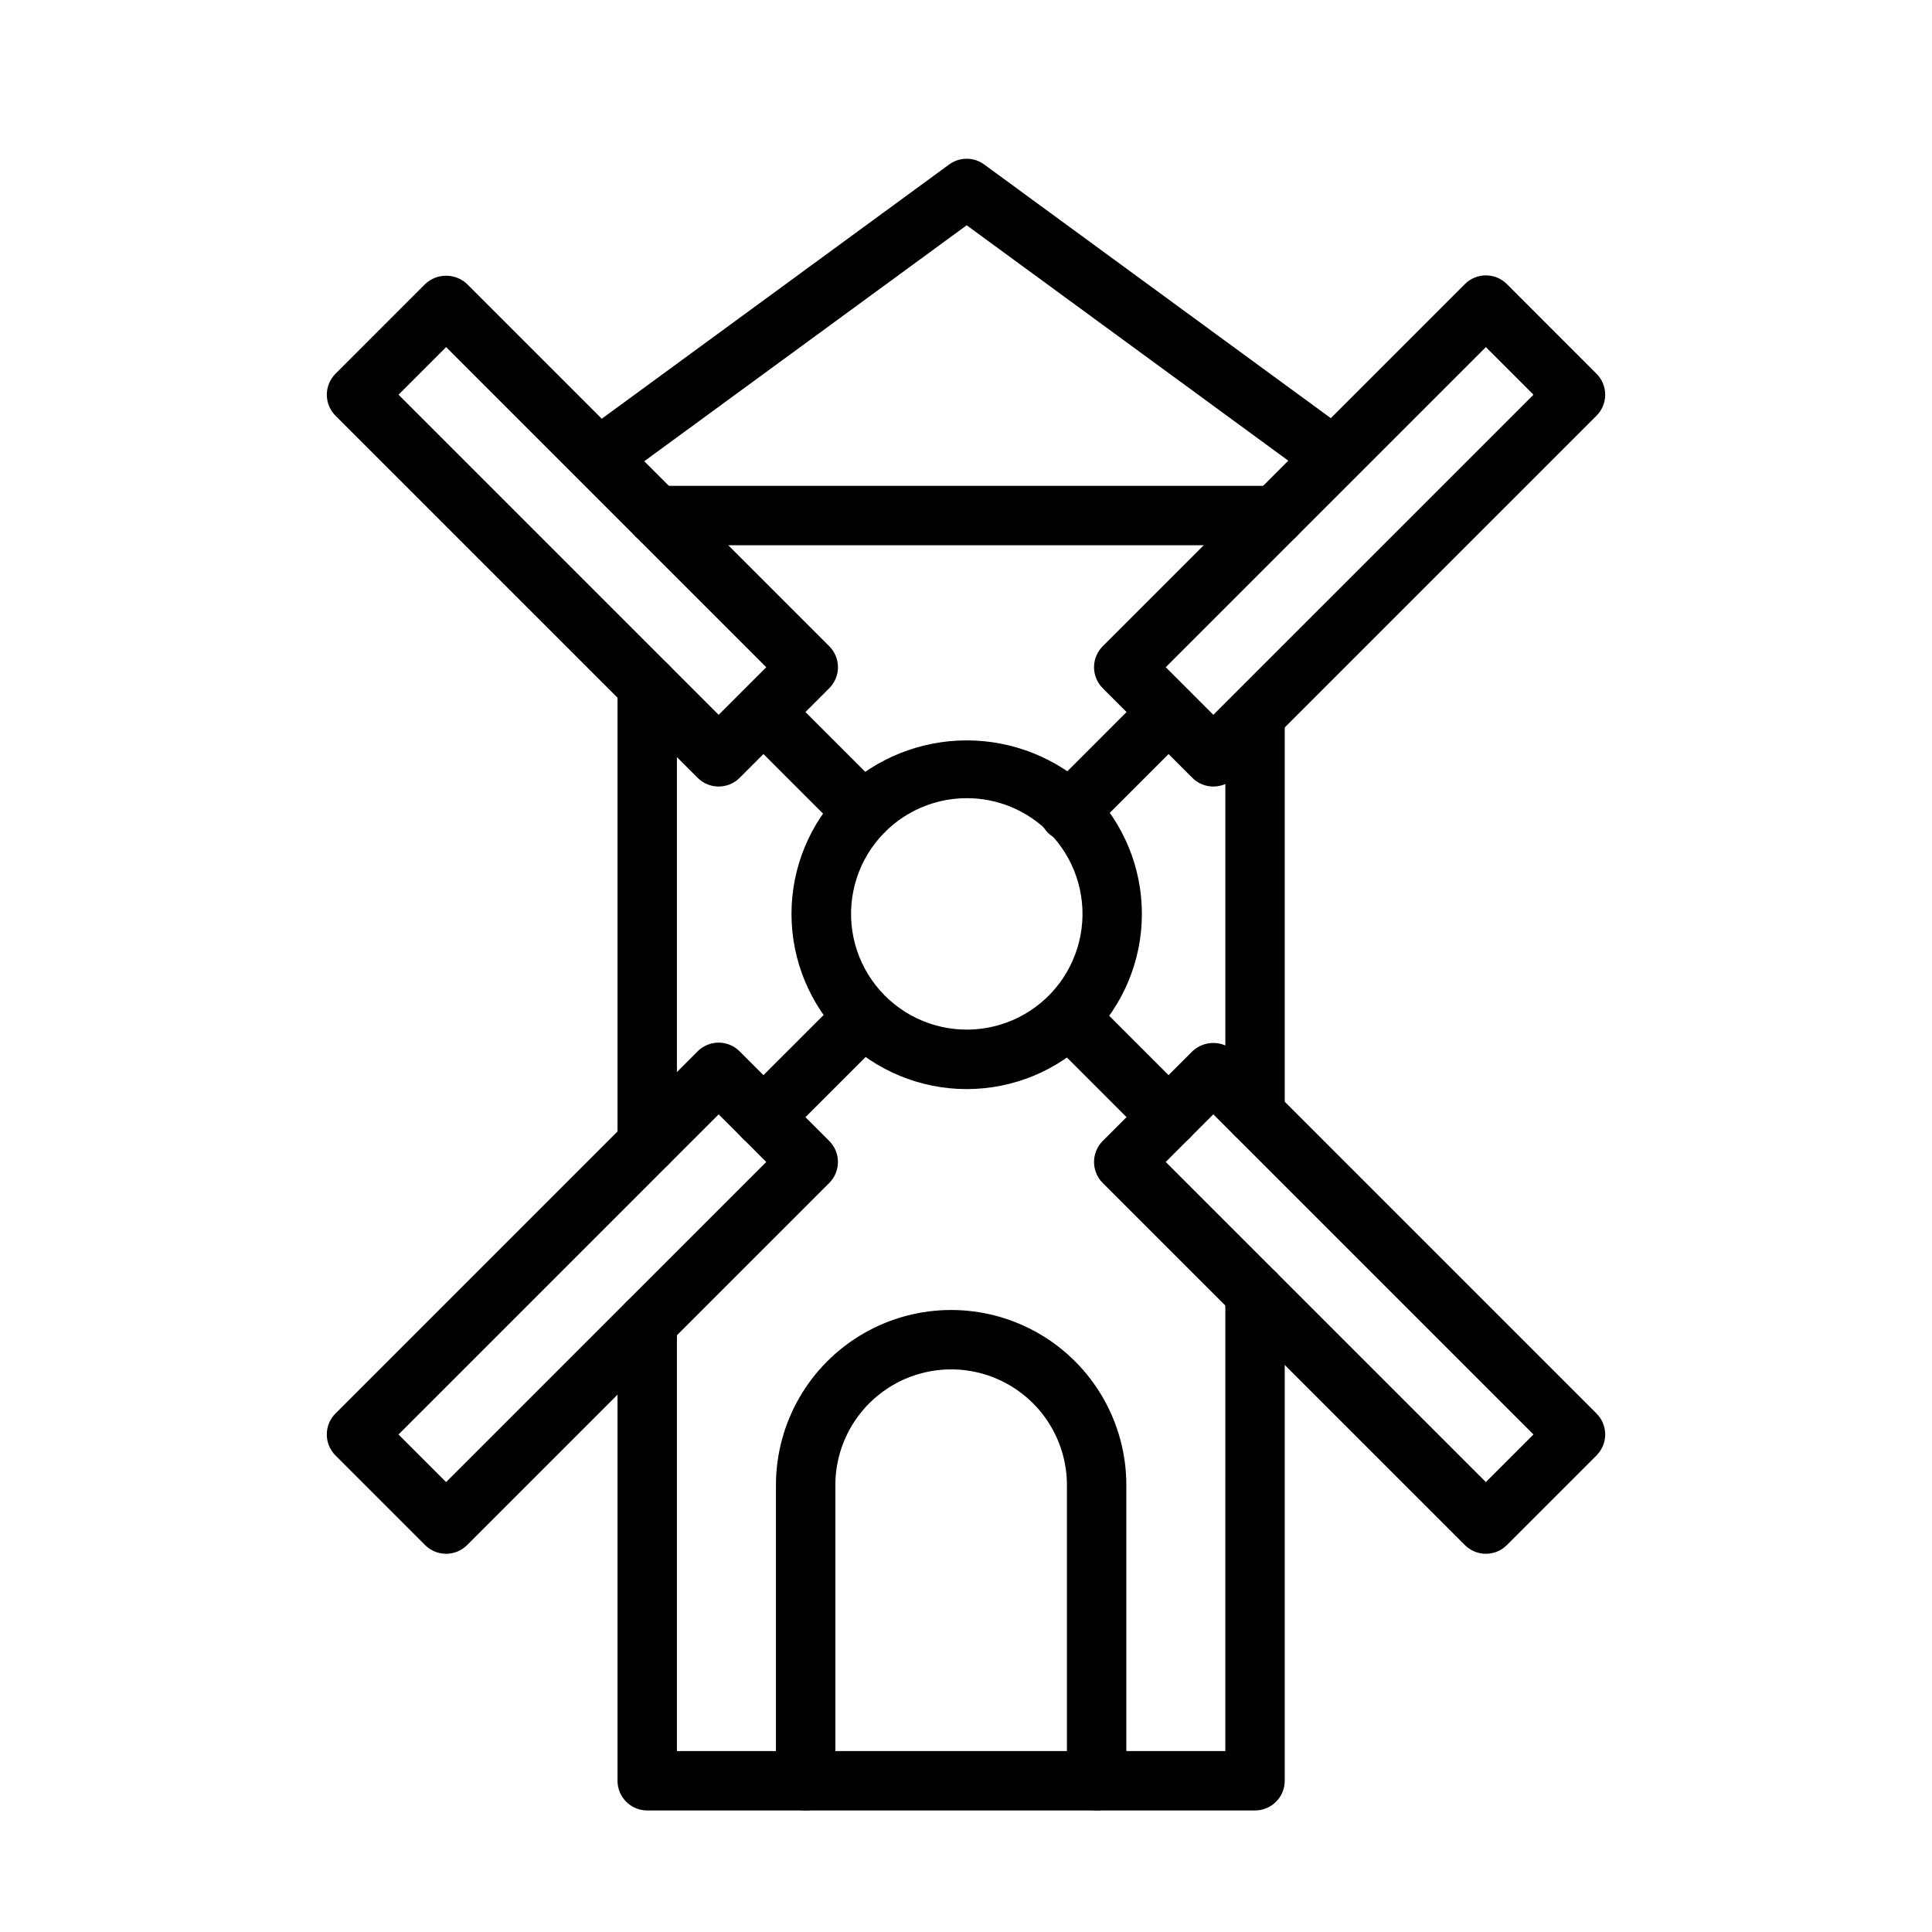
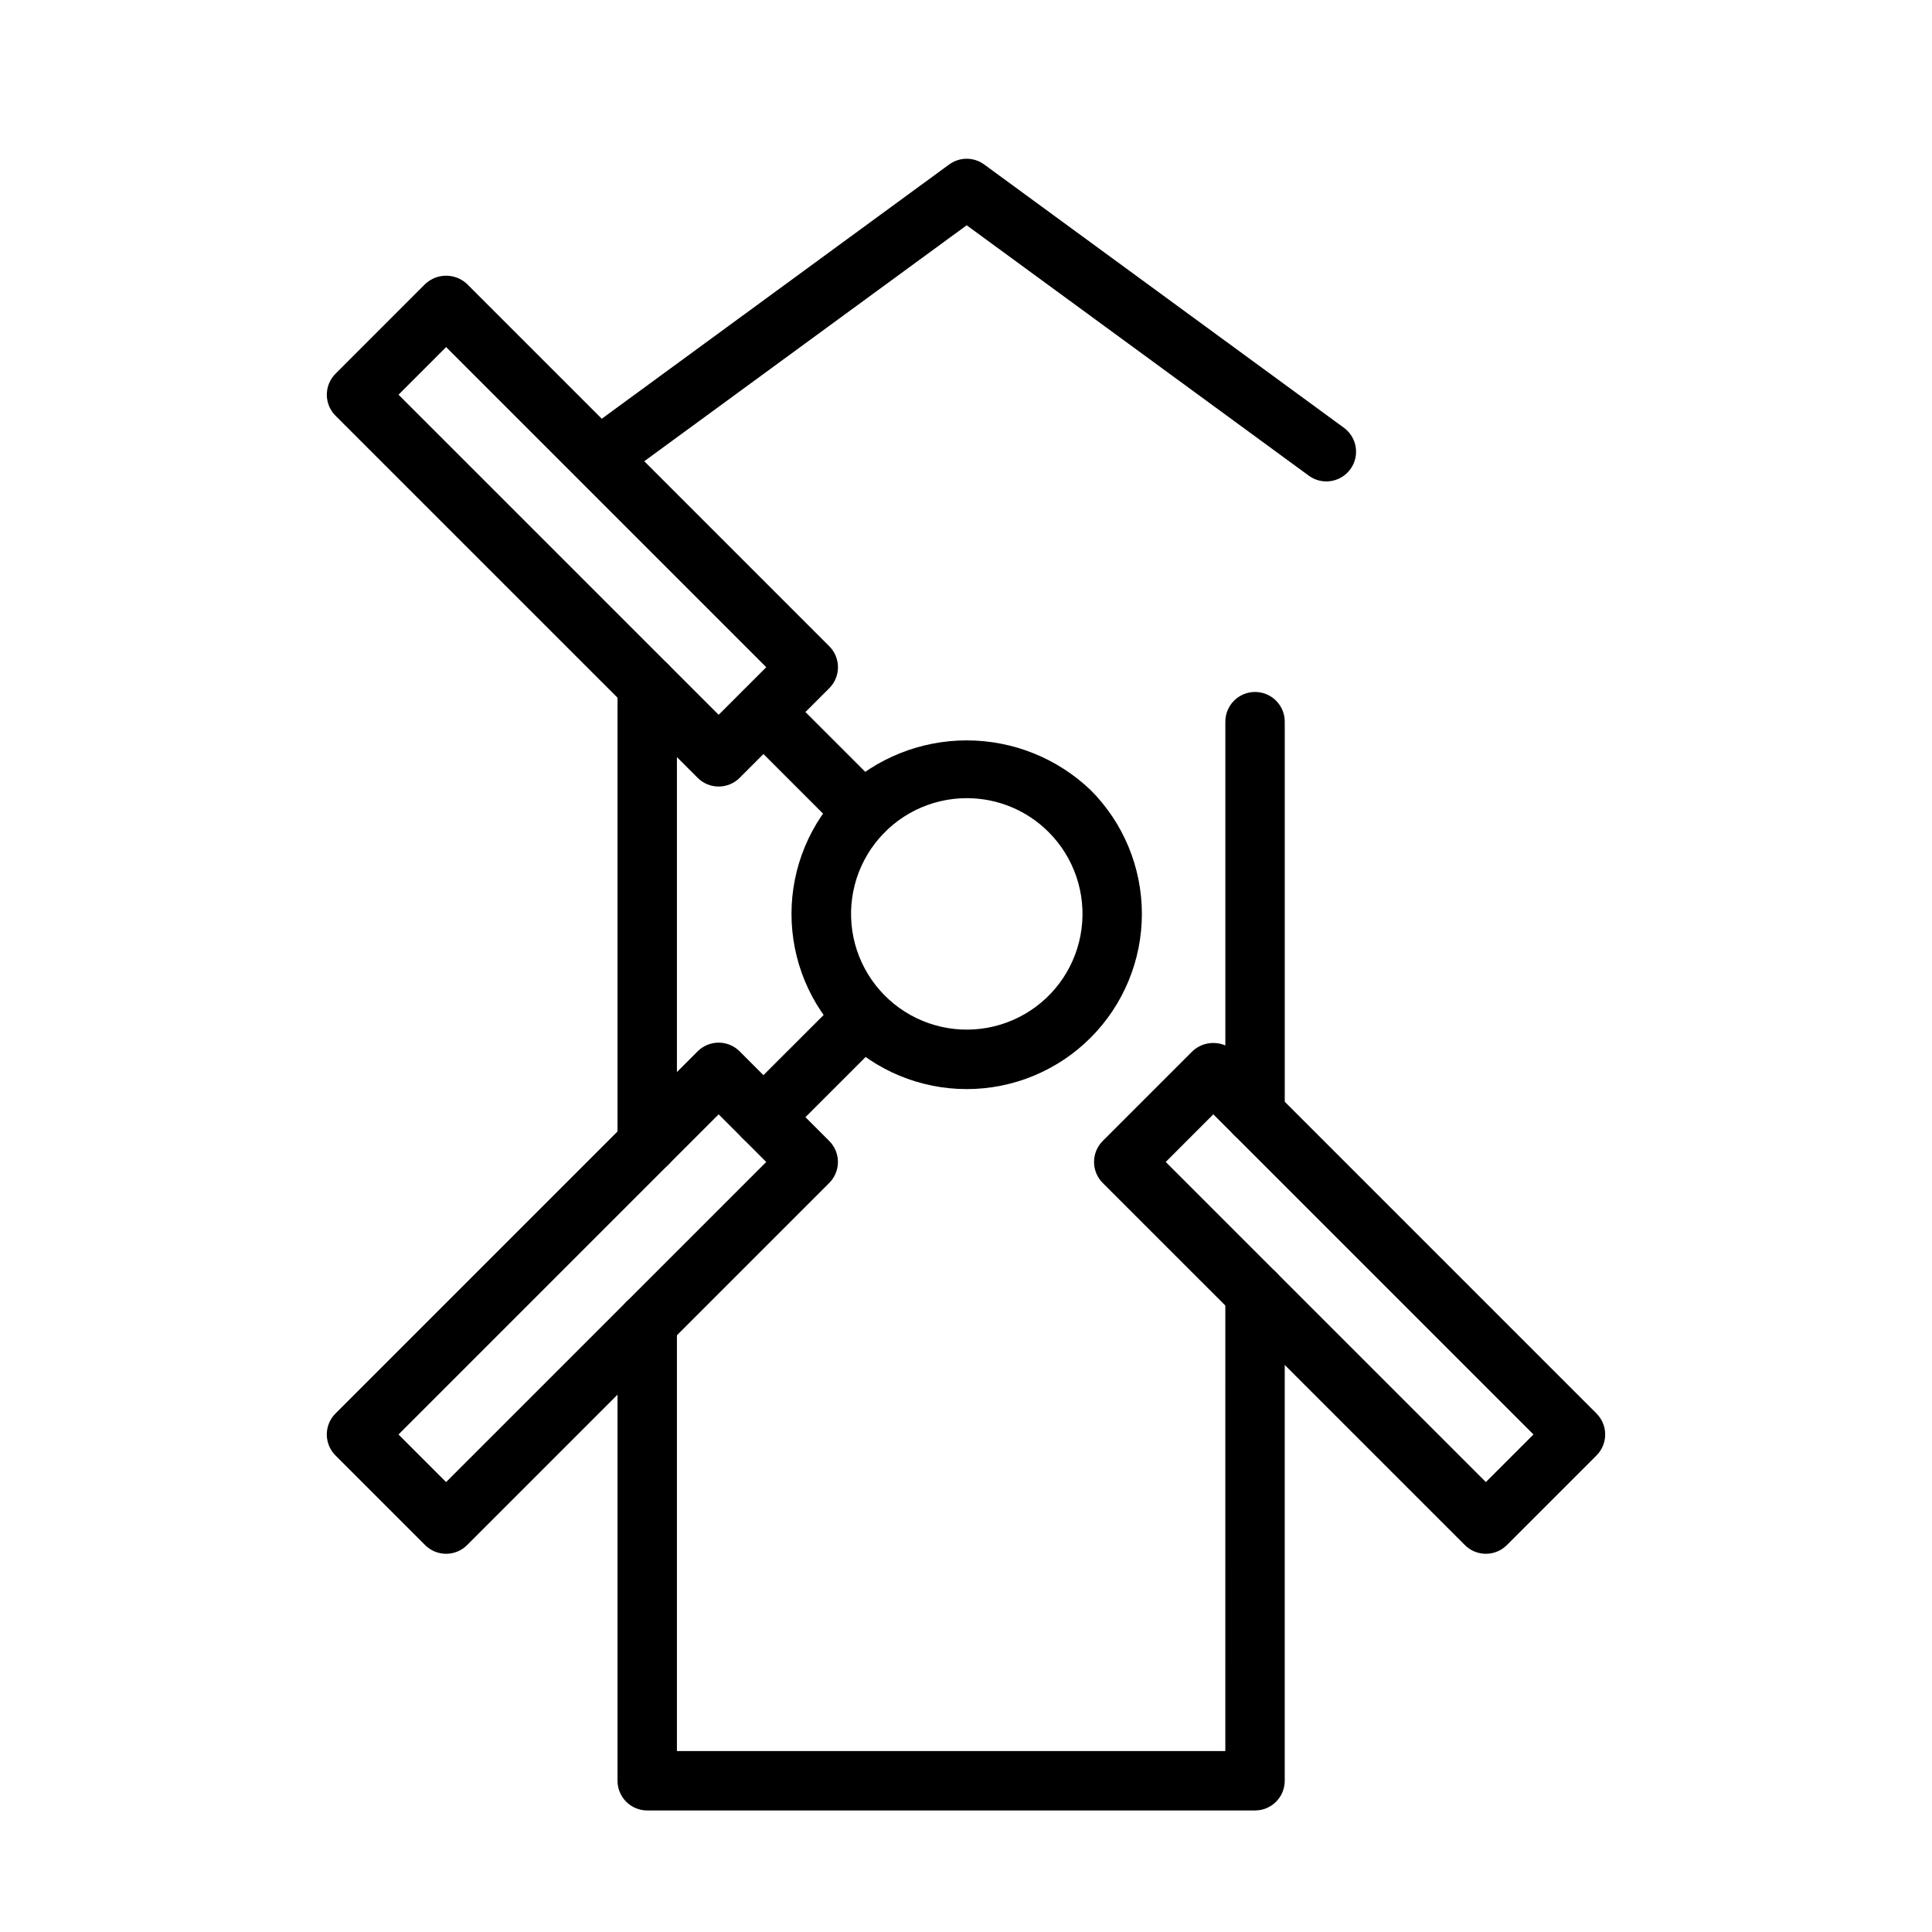
<svg xmlns="http://www.w3.org/2000/svg" fill="#000000" width="800px" height="800px" version="1.1" viewBox="144 144 512 512">
  <g>
    <path d="m400.18 432.62c-12.312 0-24.121-4.891-32.828-13.598-8.707-8.707-13.598-20.52-13.598-32.832s4.891-24.121 13.598-32.828c8.848-8.441 20.602-13.152 32.832-13.152 12.227 0 23.984 4.711 32.828 13.152 8.707 8.707 13.598 20.516 13.598 32.832 0 12.312-4.891 24.121-13.602 32.828-8.707 8.707-20.516 13.598-32.828 13.598zm0-77.098c-9.535 0.008-18.523 4.449-24.32 12.02-5.797 7.566-7.746 17.402-5.273 26.609 2.477 9.207 9.094 16.742 17.902 20.383 8.812 3.644 18.816 2.981 27.07-1.793 8.254-4.769 13.816-13.109 15.055-22.562 1.242-9.453-1.988-18.945-8.73-25.684-5.754-5.762-13.562-8.988-21.703-8.973z" />
-     <path d="m453.68 447.93c-2.086 0-4.09-0.828-5.566-2.309l-26.414-26.414c-3.019-3.082-2.996-8.023 0.059-11.074 3.051-3.051 7.992-3.078 11.074-0.059l26.414 26.414v0.004c2.25 2.25 2.922 5.637 1.707 8.578-1.219 2.941-4.09 4.859-7.273 4.859z" />
    <path d="m537.77 555.77c-2.086 0-4.09-0.828-5.562-2.309l-95.973-95.965v0.004c-1.477-1.477-2.305-3.481-2.305-5.566 0-2.09 0.828-4.09 2.305-5.566l23.746-23.754c3.125-2.953 8.008-2.953 11.133 0l95.973 95.973h-0.004c1.477 1.473 2.309 3.477 2.309 5.562 0 2.09-0.832 4.09-2.309 5.566l-23.746 23.746c-1.473 1.48-3.477 2.309-5.566 2.309zm-84.84-103.84 84.84 84.832 12.613-12.613-84.84-84.84z" />
    <path d="m372.74 366.98c-2.09 0.004-4.09-0.824-5.566-2.305l-26.422-26.414c-3.019-3.082-2.996-8.023 0.055-11.074 3.055-3.051 7.996-3.078 11.078-0.055l26.422 26.414c2.25 2.25 2.922 5.637 1.703 8.578-1.215 2.941-4.086 4.859-7.269 4.859z" />
    <path d="m334.45 352.44c-2.086 0.004-4.09-0.828-5.562-2.305l-95.973-95.965c-1.477-1.477-2.305-3.477-2.305-5.566 0-2.086 0.828-4.09 2.305-5.566l23.746-23.754c3.125-2.953 8.008-2.953 11.133 0l95.973 95.973h-0.004c1.477 1.477 2.309 3.477 2.309 5.562 0 2.09-0.832 4.09-2.309 5.566l-23.746 23.746c-1.473 1.48-3.477 2.309-5.566 2.309zm-84.836-103.84 84.84 84.832 12.613-12.613-84.84-84.84z" />
-     <path d="m427.27 366.98c-3.184 0-6.055-1.918-7.269-4.859-1.219-2.941-0.547-6.324 1.703-8.578l26.414-26.414c3.086-3.019 8.023-2.996 11.078 0.059 3.051 3.051 3.074 7.992 0.055 11.074l-26.414 26.414c-1.477 1.477-3.477 2.309-5.566 2.305z" />
-     <path d="m465.55 352.44c-2.09 0.004-4.094-0.828-5.566-2.305l-23.746-23.746v-0.004c-1.477-1.473-2.309-3.477-2.309-5.562 0-2.09 0.832-4.09 2.309-5.566l95.973-95.973h-0.004c1.477-1.477 3.481-2.305 5.566-2.305 2.09 0 4.09 0.828 5.566 2.305l23.746 23.754c1.477 1.477 2.309 3.481 2.309 5.566 0 2.09-0.832 4.09-2.309 5.566l-95.973 95.965h0.004c-1.477 1.477-3.481 2.309-5.566 2.305zm-12.617-31.621 12.613 12.613 84.84-84.832-12.613-12.617z" />
    <path d="m346.32 447.93c-3.184-0.004-6.055-1.922-7.273-4.863-1.215-2.941-0.543-6.324 1.707-8.578l26.422-26.414c3.082-3.019 8.023-2.996 11.074 0.059 3.055 3.051 3.078 7.992 0.059 11.074l-26.422 26.414c-1.477 1.48-3.477 2.309-5.566 2.309z" />
    <path d="m262.22 555.77c-2.09 0-4.09-0.828-5.566-2.309l-23.746-23.746c-1.477-1.477-2.305-3.477-2.305-5.566 0-2.086 0.828-4.09 2.305-5.562l95.973-95.973h-0.004c1.477-1.477 3.481-2.305 5.566-2.305 2.09 0 4.09 0.828 5.566 2.305l23.746 23.754c1.477 1.477 2.309 3.477 2.309 5.566 0 2.086-0.832 4.09-2.309 5.566l-95.969 95.961c-1.477 1.48-3.477 2.309-5.566 2.309zm-12.613-31.617 12.613 12.613 84.84-84.832-12.613-12.621z" />
    <path d="m476.6 623.79h-161.08c-2.09 0-4.09-0.828-5.566-2.305s-2.309-3.481-2.305-5.57v-121.31c0-4.348 3.523-7.871 7.871-7.871 4.348 0 7.871 3.523 7.871 7.871v113.44h145.33l0.004-121.32c0-4.348 3.523-7.871 7.871-7.871s7.871 3.523 7.871 7.871v129.19c0 2.09-0.828 4.094-2.305 5.57-1.477 1.477-3.481 2.305-5.566 2.305z" />
    <path d="m495.49 271.58c-1.672 0.004-3.297-0.531-4.644-1.52l-90.664-66.359-90.676 66.359c-3.508 2.566-8.43 1.809-11-1.699-2.57-3.508-1.809-8.434 1.699-11l95.324-69.766c2.769-2.031 6.535-2.031 9.301 0l95.316 69.766h0.004c2.746 2.012 3.887 5.562 2.828 8.801-1.062 3.234-4.082 5.422-7.488 5.418z" />
-     <path d="m434.62 623.79c-2.09 0-4.094-0.828-5.57-2.305s-2.305-3.481-2.305-5.57v-78.328c0-10.961-5.848-21.09-15.34-26.574-9.496-5.481-21.191-5.481-30.688 0-9.492 5.484-15.34 15.613-15.34 26.574v78.328c0 4.348-3.527 7.875-7.875 7.875s-7.871-3.527-7.871-7.875v-78.328c0-16.586 8.848-31.914 23.215-40.207 14.363-8.293 32.062-8.293 46.43 0 14.363 8.293 23.215 23.621 23.215 40.207v78.328c0 2.09-0.828 4.094-2.305 5.57-1.477 1.477-3.481 2.305-5.566 2.305z" />
-     <path d="m482 288.5h-164c-4.348 0-7.871-3.523-7.871-7.871s3.523-7.871 7.871-7.871h164c4.348 0 7.875 3.523 7.875 7.871s-3.527 7.871-7.875 7.871z" />
    <path d="m315.52 454.98c-2.086 0-4.09-0.828-5.566-2.305s-2.305-3.481-2.305-5.566v-121.46c0-4.348 3.523-7.871 7.871-7.871 4.348 0 7.871 3.523 7.871 7.871v121.46c0.004 2.086-0.828 4.09-2.305 5.566-1.477 1.477-3.477 2.305-5.566 2.305z" />
    <path d="m476.6 447.1c-2.09 0-4.094-0.828-5.57-2.305-1.477-1.477-2.305-3.481-2.301-5.566v-103.98c0-4.344 3.523-7.871 7.871-7.871s7.871 3.527 7.871 7.871v103.98c0 2.086-0.828 4.09-2.305 5.566-1.477 1.477-3.481 2.305-5.566 2.305z" />
  </g>
</svg>